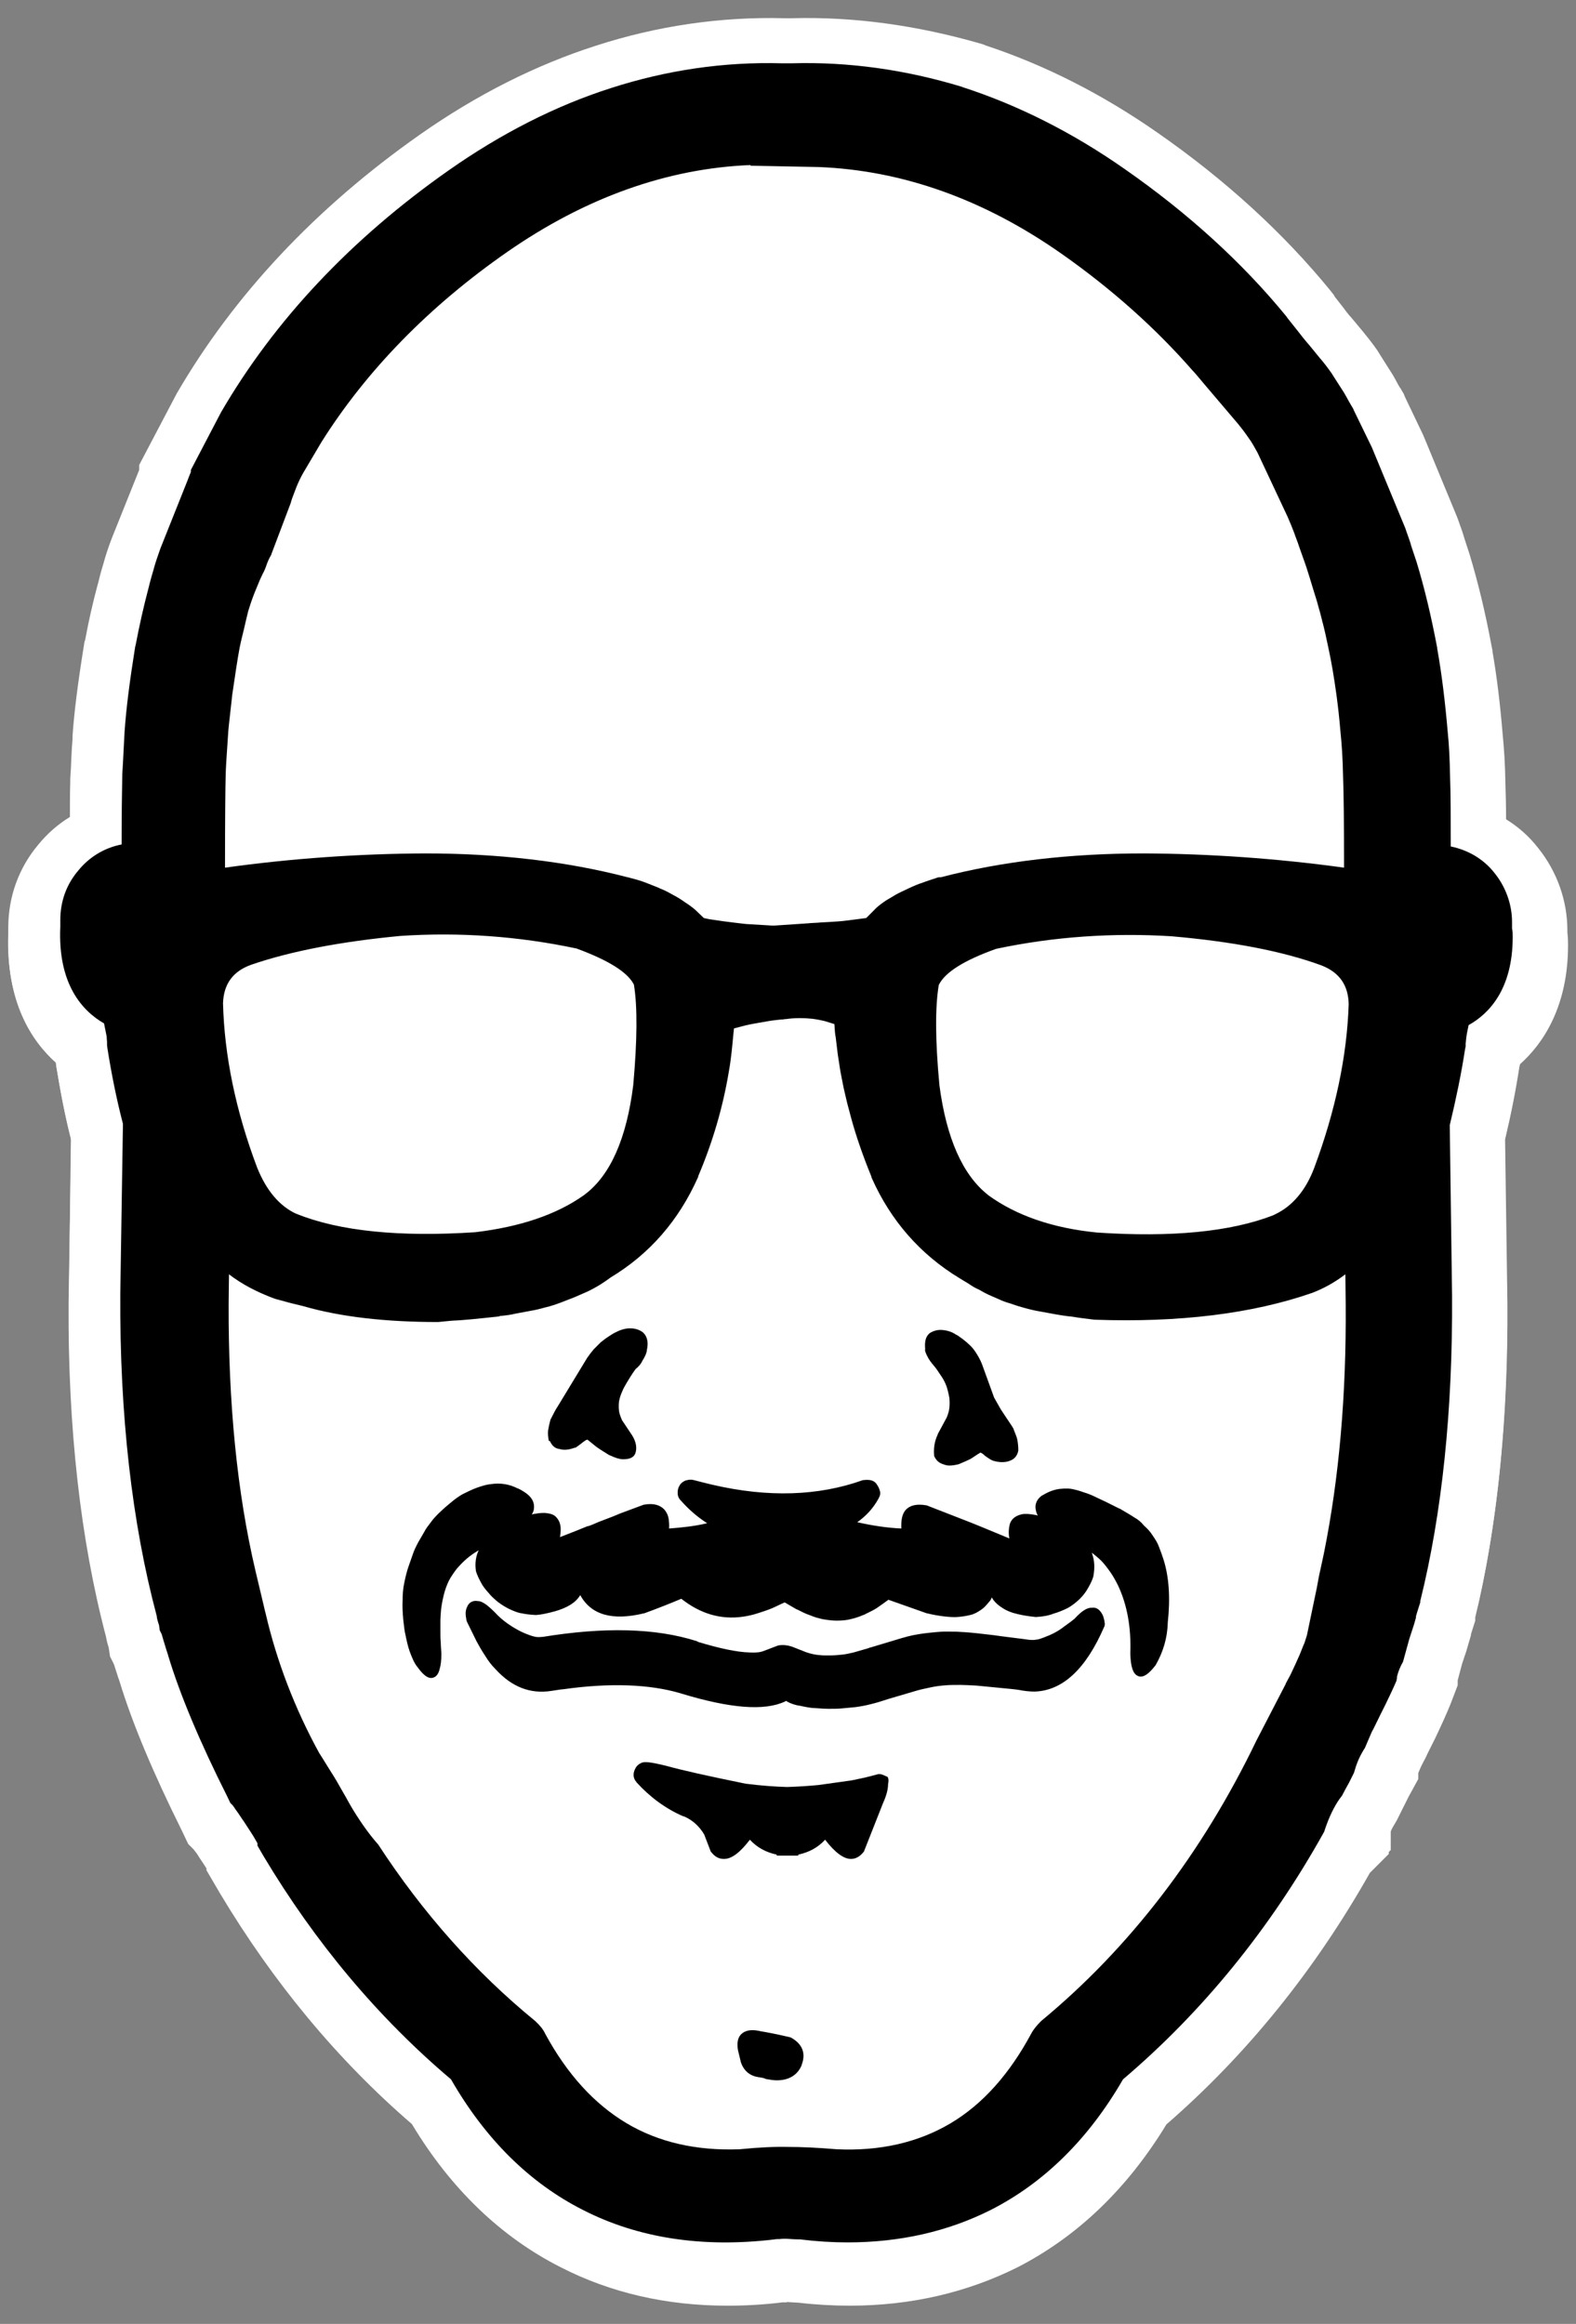
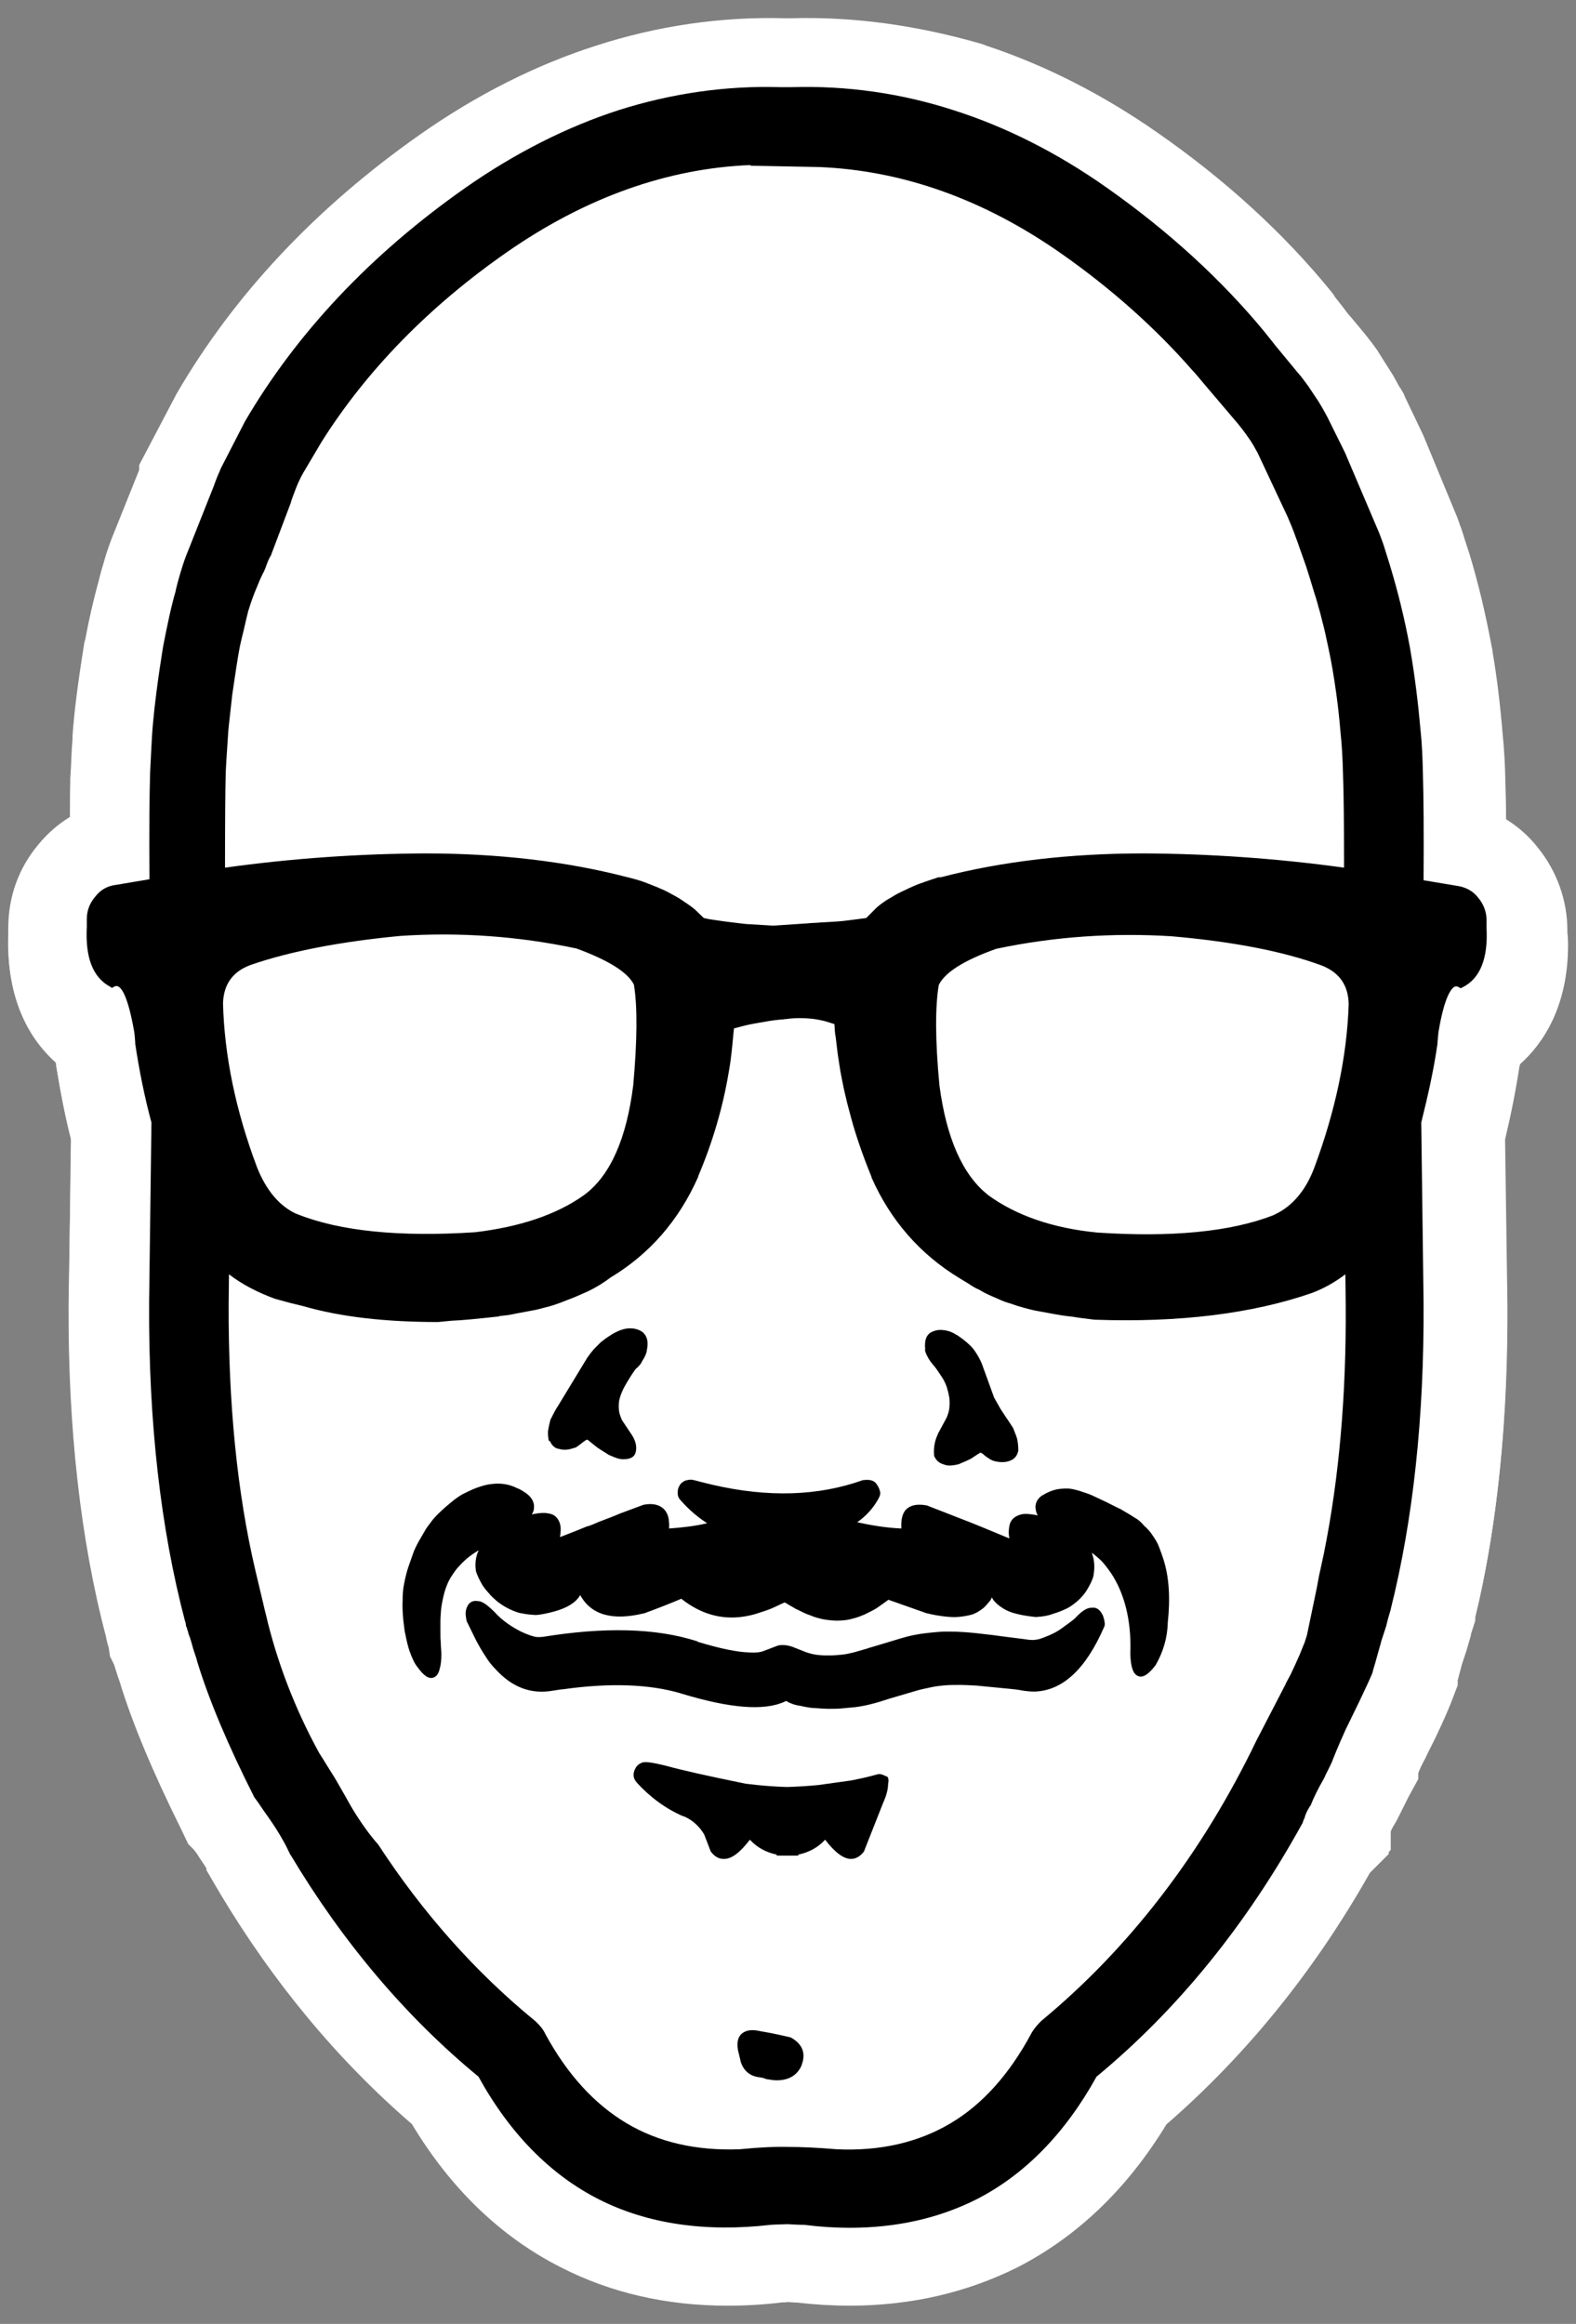
<svg xmlns="http://www.w3.org/2000/svg" version="1.1" id="Layer_1" x="0px" y="0px" viewBox="0 0 475.6 701.2" style="enable-background:new 0 0 475.6 701.2;" xml:space="preserve">
  <rect x="0" y="0" width="475.6" height="701.2" fill="#808080" stroke="none" />
  <style type="text/css">
	.st0{fill:#FFFFFF;}
</style>
  <g>
    <g id="Laag_2">
      <path class="st0" d="M472.8,281.9v-0.7c0-8.9-3.1-17.7-8.8-24.8c-2.7-3.5-6-6.4-9.7-8.7c0-4.1-0.1-7.7-0.2-10.7    c-0.1-6.1-0.4-10.6-0.8-14.6c-0.8-9.7-1.8-17.8-3.1-25.3v-0.3l-0.3-1.5c-1.9-10.2-4.1-19.2-6.6-27.5l-1.5-4.6    c-0.4-1.4-0.8-2.6-1.2-3.7c-0.2-0.4-0.3-0.9-0.5-1.4l-0.5-1.4l-10.3-24.9l-5.5-11.5l-0.4-1l-0.6-1c-0.2-0.4-0.4-0.7-0.7-1.1    c-0.2-0.3-0.3-0.6-0.5-0.9c-0.4-0.8-0.8-1.4-1.1-2c-0.1-0.2-0.3-0.5-0.4-0.7l-3.8-6l-0.8-1.3c-1.1-1.6-2.7-3.7-4.6-6l-3.5-4.2    l-0.3-0.3c-0.7-0.8-1.2-1.5-1.7-2.2l-2.9-3.7l-0.1-0.3l-1.1-1.4c-14.2-17.4-31.7-33.4-52.1-47.6c-16.6-11.6-34.1-20.5-52-26.4    l-0.4-0.2l-1.3-0.4c-18.8-5.6-37.7-8.2-56.2-7.7h-2.5c-19.1-0.5-38.3,2.3-56.8,8.3C161.9,20,144,29,126.8,41.1    c-31.3,22-56,48.3-73.3,78.1l-11.3,21.5v1.5L34,162.7l-0.5,1.3c-0.7,1.9-1.5,4.2-2.2,6.8c-0.9,2.9-1.3,4.7-1.6,5.9l-0.1,0.3    c-1.4,5.2-2.7,10.8-3.8,16.8l-0.2,0.5l-0.2,1.3c-1.8,11.2-2.9,19.8-3.4,27v0.4c0,0.9-0.1,2-0.2,3.2c-0.1,1.7-0.2,3.8-0.3,6.3    l-0.2,3.2v1.1c-0.1,3.4-0.1,6.9-0.1,10.4c-3.6,2.2-6.8,5-9.5,8.3c-5.9,7-9.1,15.7-9.1,25.1v1.7c-0.8,19.9,6.8,31.7,14.3,38.4    l0.1,1.1c1.3,8,2.7,15.3,4.5,22.3l-0.8,49.2v0.3c-0.2,37.3,3.6,71.1,11.3,100.3c0.2,1.2,0.5,2.3,0.8,3.2l0.4,2.7l1.1,2.2    c0,0.1,0,0.1,0.1,0.2c0.2,0.6,0.4,1.3,0.6,1.9c0.1,0.3,0.2,0.6,0.3,0.9c0.2,0.7,0.4,1.3,0.6,1.8l0.2,0.6    c3.8,12.5,10.1,27.5,18.7,44.8l2,4.2l1.6,1.6l0.7,0.9c0.2,0.2,0.7,1,1,1.5l1.4,2.1l0,0c0.2,0.3,0.4,0.6,0.5,0.8    c0.1,0.1,0.2,0.3,0.3,0.4v0.6l4.1,7c16.1,26.9,35.5,50.3,57.9,69.6c11.7,19.5,26.9,34.1,44.9,43.2c15,7.7,31.9,11.6,50.3,11.6    c5.4,0,11-0.3,16.6-1h1.1l0.4-0.1c1.1,0.1,2.2,0.1,3.4,0.2c5.1,0.6,10.4,0.9,15.4,0.9c18.3,0,35.2-3.9,50.5-11.5    c18.2-9.3,33.3-23.8,45.1-43.2c24.2-21,44.8-46.5,61.4-75.9l5.7-5.7v-0.6l0.6-0.6v-5.6c0.3-0.8,0.9-1.8,1.8-3.3l3.6-7.2l2.9-5.3    V535c0.3-0.7,0.6-1.5,0.9-2.1c0.4-0.8,0.8-1.6,1.3-2.5c0.3-0.7,0.7-1.5,1.2-2.5l1.8-3.6c1.8-3.8,3.4-7.3,4.6-10.3l2.1-5.5V507    l1.3-4.9l1.3-3.9l1.4-4.8v-0.3l1.3-4.1v-1c6.6-27.3,9.8-59,9.6-94.1l-0.8-49.6c1.9-8,3.3-15.2,4.3-21.8l0.3-1.3    c7.1-6.3,14.4-17.2,14.4-35.5C473,284.8,473,283.4,472.8,281.9z M400.9,314.7c-0.9,5.9-2.3,12.3-4,19l-0.9,4l0.7,56.7    c0.2,31.3-2.7,59-8.6,82.4l-0.2,0.7c-0.3,1-0.7,2.4-1.1,4.1l-1.1,3.3l-1.4,4.8v0.4l-0.7,2.6l-0.2,0.5c-0.1,0.2-0.1,0.4-0.2,0.6    c-0.4,0.9-0.9,2-1.5,3.4l-25.3,50.1c-12.9,20.4-28.2,38-45.7,52.6l-4.3,3.6l-2.6,4.8c-6.3,11.5-14.1,19.7-23.3,24.3    c-6.7,3.4-14.8,5.1-24,5.1c-2.9,0-6.2-0.2-9.9-0.7l-1.8-0.2H243c-0.5,0-1.4-0.1-2.4-0.1h-0.2l-1.4-0.2h-2.6l-0.8,0.1h-0.1    c-1.5,0-3,0-5,0.2l-1.2,0.2c-13.4,1.6-24.7,0-33.8-4.6c-9-4.5-16.8-12.7-23.2-24.3l-2.7-4.8l-4.1-3.5    c-18.6-15.5-34.7-34.5-48-56.5c-0.8-1.8-1.7-3.4-2.5-5.1v-0.1c-1.4-2.6-3.1-5.3-5.8-9.1c-1.1-1.7-2-3-2.9-4.2l-0.3-0.4    c-6.7-13.6-11.4-24.9-14-33.5l-0.4-1.4c-0.1-0.4-0.3-1-0.5-1.7c0-0.1-0.1-0.2-0.1-0.3c-0.1-0.4-0.2-0.8-0.3-1.1    c-0.2-0.7-0.3-1.3-0.5-1.8l-0.5-3.2l-0.8-1.4l-0.3-0.9c-6.4-24.3-9.6-52.9-9.4-85l0.9-57.2L79,333c-1.5-5.5-2.8-11.5-3.8-18.1    c-0.1-1.5-0.2-2.7-0.4-3.6c0-0.3-0.1-0.5-0.1-0.7l-0.1-1.2l-0.2-0.9c-0.6-3.3-1.5-8.3-3.4-13.4l8.7-1.5l-0.2-24.8    c-0.1-11.6,0-22.6,0.2-30l0.2-3.1c0.1-2.2,0.2-4.1,0.3-5.7c0.1-1.3,0.1-2.4,0.2-3.2c0.4-5.6,1.2-12.5,2.7-21.1    c1.2-6.3,2.4-11.2,3.2-14.3l0.6-2.3c0.2-0.6,0.4-1.3,0.7-2.3l0.1-0.4c0.2-0.8,0.5-1.6,0.8-2.4l8-20.2l0.5-1.4    c0.3-0.9,0.5-1.5,0.6-1.7l6.6-12.7c13-22.2,31.9-42.1,56.2-59.2c12.3-8.7,25-15.1,37.6-19.1c12.3-4,25-5.8,37.8-5.4h4.1h0.9    c12.4-0.4,25.1,1.4,37.9,5.2c12.6,4.1,25.2,10.5,37.5,19.2c15.8,11,29.4,23.3,40.4,36.7l3.6,4.4c0.8,1,1.9,2.3,3.3,4.1l3.5,4.3    l0.4,0.4c0.3,0.3,0.6,0.7,0.8,1l2.2,3.4c0.1,0.2,0.2,0.4,0.3,0.6c0.2,0.4,0.4,0.7,0.6,1.1l0.6,1c0,0.1,0.1,0.2,0.1,0.2l4.4,9    l9.4,22.1l0.5,1.4c0.1,0.3,0.2,0.5,0.3,0.8l1.8,5.5c1.9,6.2,3.5,13.1,5,20.9c1.2,7,2,13.9,2.7,21.1l0.1,1.1    c0.3,2.7,0.4,6.1,0.5,10.2v0.4c0.2,7.4,0.3,18.5,0.2,30.4l-0.2,24.6l8.8,1.5c-2,5.4-2.9,10.6-3.5,14.2L400.9,314.7z M377.8,505.1    l-0.8,1.5c0.4-1.1,1-2.2,1.6-3.2c-0.1,0.1-0.1,0.2-0.2,0.3C378.2,504.3,378,504.8,377.8,505.1z" />
    </g>
    <path class="st0" d="M239.1,5.5h-2.5c-19.1-0.5-38.3,2.3-56.8,8.3c-18.1,5.8-36,14.8-53.2,26.9c-31.3,22-56,48.3-73.3,78.1   L42,140.3v1.5L33.9,162l-0.5,1.3c-0.7,1.9-1.5,4.2-2.2,6.8c-0.9,2.9-1.3,4.7-1.6,5.9l-0.1,0.3c-1.4,5.2-2.7,10.8-3.8,16.8l-0.2,0.5   l-0.2,1.3c-1.8,11.2-2.9,19.8-3.4,27v0.4c0,0.9-0.1,2-0.2,3.2c-0.1,1.7-0.2,3.8-0.3,6.3l-0.2,3.2v1.1c-0.1,3.4-0.1,6.9-0.1,10.4   c-3.6,2.2-6.8,5-9.5,8.3c-5.9,7-9.1,15.7-9.1,25.1v1.7c-0.8,19.9,6.8,31.7,14.3,38.4l0.1,1.1c1.3,8,2.7,15.3,4.5,22.3l-0.6,49.2   v0.3c-0.2,37.3,3.6,71.1,11.3,100.3c0.2,1.2,0.5,2.3,0.8,3.2l0.4,2.7l1.1,2.2c0,0.1,0,0.1,0.1,0.2c0.2,0.6,0.4,1.3,0.6,1.9   c0.1,0.3,0.2,0.6,0.3,0.9c0.2,0.7,0.4,1.3,0.6,1.8l0.2,0.6c3.8,12.5,10.1,27.5,18.7,44.8l2,4.2l1.6,1.6l0.7,0.9   c0.2,0.2,0.7,1,1,1.5l1.4,2.1l0,0c0.2,0.3,0.4,0.6,0.5,0.8c0.1,0.1,0.2,0.3,0.3,0.4v0.6l4.1,7c16.1,26.9,35.5,50.3,57.9,69.6   c11.7,19.5,26.9,34.1,44.9,43.2c15,7.7,31.9,11.6,50.3,11.6c5.4,0,11-0.3,16.6-1h1.1l0.4-0.1c1.1,0.1,2.2,0.1,3.4,0.2   c5.1,0.6,10.4,0.9,15.4,0.9c18.3,0,35.2-3.9,50.5-11.5c18.2-9.3,33.3-23.8,45.1-43.2c23-20,42.8-44,59-71.6c1.5-3.3,3.1-6.4,5-9.5   c5.3-13.2,12-25.9,18-38.9c0.9-1.9,1.8-3.9,2.7-5.8c0.2-0.5,0.4-0.8,0.5-1.1c0.3-0.7,0.6-1.3,0.8-2c1.6-4,2.6-8.1,3.6-12.2   c0.9-4,1.7-8,3.1-11.8c0.4-1,0.8-2,1.2-3c6.1-26.6,9.1-57.2,8.9-91l-0.7-49.6c1.9-8,3.3-15.2,4.3-21.8l0.3-1.3   c7.1-6.3,14.4-17.2,14.4-35.5c0-0.9,0-2.2-0.2-3.8v-0.7c0-8.9-3.1-17.7-8.8-24.8c-2.7-3.5-6-6.4-9.7-8.7c0-4.1-0.1-7.7-0.2-10.7   c-0.1-6.1-0.4-10.6-0.8-14.6c-0.8-9.7-1.8-17.8-3.1-25.3v-0.3l-0.3-1.5c-1.9-10.2-4.1-19.2-6.6-27.5l-1.5-4.6   c-0.4-1.4-0.8-2.6-1.2-3.7c-0.2-0.4-0.3-0.9-0.5-1.4l-0.5-1.4l-10.3-24.9l-5.5-11.5l-0.4-1l-0.6-1c-0.2-0.4-0.4-0.7-0.7-1.1   c-0.2-0.3-0.3-0.6-0.5-0.9c-0.4-0.8-0.8-1.4-1.1-2c-0.1-0.2-0.3-0.5-0.4-0.7l-3.8-6l-0.8-1.3c-1.1-1.6-2.7-3.7-4.6-6l-3.5-4.2   l-0.3-0.3c-0.7-0.8-1.2-1.5-1.7-2.2l-2.9-3.7l-0.1-0.3l-1.1-1.4c-14.2-17.4-31.7-33.4-52.1-47.6c-16.6-11.6-34.1-20.5-52-26.4   l-0.4-0.2l-1.3-0.4C276.5,7.6,257.6,5,239.1,5.5z M378.5,503.1c-0.3,0.5-0.5,1-0.7,1.3l-0.8,1.5c0.4-1.1,1-2.2,1.6-3.2   C378.6,502.9,378.5,503,378.5,503.1z M278.2,69.1c12.6,4.1,25.2,10.5,37.5,19.2c15.8,11,29.4,23.3,40.4,36.7l3.6,4.4   c0.8,1,1.9,2.3,3.3,4.1l3.5,4.3l0.4,0.4c0.3,0.3,0.6,0.7,0.8,1l2.2,3.4c0.1,0.2,0.2,0.4,0.3,0.6c0.2,0.4,0.4,0.7,0.6,1.1l0.6,1   c0,0.1,0.1,0.2,0.1,0.2l4.4,9l9.4,22.1l0.5,1.4c0.1,0.3,0.2,0.5,0.3,0.8l1.8,5.5c1.9,6.2,3.5,13.1,5,20.9c1.2,7,2,13.9,2.7,21.1   l0.1,1.1c0.3,2.7,0.4,6.1,0.5,10.2v0.4c0.2,7.4,0.3,18.5,0.2,30.4l-0.2,24.6l8.8,1.5c-2,5.4-2.9,10.6-3.5,14.2l-0.6,5.3   c-0.9,5.9-2.3,12.3-4,19l-0.9,4l0.7,56.7c0.2,31.3-2.7,59-8.6,82.4l-0.2,0.7c-0.3,1-0.7,2.4-1.1,4.1l-1.1,3.3l-1.4,4.8v0.4   l-0.7,2.6l-0.2,0.5c-0.1,0.2-0.1,0.4-0.2,0.6c-0.4,0.9-0.9,2-1.5,3.4l-25.3,50.1c-12.9,20.4-28.2,38-45.7,52.6l-4.3,3.6l-2.6,4.8   c-6.3,11.5-14.1,19.7-23.3,24.3c-6.7,3.4-14.8,5.1-24,5.1c-2.9,0-6.2-0.2-9.9-0.7l-1.8-0.2H243c-0.5,0-1.4-0.1-2.4-0.1h-0.2   l-1.4-0.2h-2.6l-0.8,0.1h-0.1c-1.5,0-3,0-5,0.2l-1.2,0.2c-13.4,1.6-24.7,0-33.8-4.6c-9-4.5-16.8-12.7-23.2-24.3l-2.7-4.8l-4.1-3.5   c-18.6-15.5-34.7-34.5-48-56.5c-0.8-1.8-1.7-3.4-2.5-5.1v-0.1c-1.4-2.6-3.1-5.3-5.8-9.1c-1.1-1.7-2-3-2.9-4.2l-0.3-0.4   c-6.7-13.6-11.4-24.9-14-33.5l-0.4-1.4c-0.1-0.4-0.3-1-0.5-1.7c0-0.1-0.1-0.2-0.1-0.3c-0.1-0.4-0.2-0.8-0.3-1.1   c-0.2-0.7-0.3-1.3-0.5-1.8l-0.5-3.2l-0.8-1.4l-0.3-0.9c-6.4-24.3-9.6-52.9-9.4-85l0.9-57.2l-1.1-3.9c-1.5-5.5-2.8-11.5-3.8-18.1   c-0.1-1.5-0.2-2.7-0.4-3.6c0-0.3-0.1-0.5-0.1-0.7l-0.1-1.2l-0.2-0.9c-0.6-3.3-1.5-8.3-3.4-13.4l8.7-1.5l-0.2-24.8   c-0.1-11.6,0-22.6,0.2-30l0.2-3.1c0.1-2.2,0.2-4.1,0.3-5.7c0.1-1.3,0.1-2.4,0.2-3.2c0.4-5.6,1.2-12.5,2.7-21.1   c1.2-6.3,2.4-11.2,3.2-14.3l0.6-2.3c0.2-0.6,0.4-1.3,0.7-2.3l0.1-0.4c0.2-0.8,0.5-1.6,0.8-2.4l8-20.2l0.5-1.4   c0.3-0.9,0.5-1.5,0.6-1.7l6.6-12.7c13-22.2,31.9-42.1,56.2-59.2c12.3-8.7,25-15.1,37.6-19.1c12.3-4,25-5.8,37.8-5.4h4.1h0.9   C252.7,63.5,265.4,65.3,278.2,69.1z" />
    <g>
      <path class="st0" d="M238.9,32.3h-3.3c-16.1-0.5-32.1,1.8-47.5,6.8c-15.4,4.9-30.7,12.7-45.4,23c-27.8,19.6-49.7,42.7-65,68.9    l-7.3,14.1v0.1c-0.5,1.1-1.2,2.7-1.9,4.8l-8.1,20.4c-0.7,1.7-1.3,3.6-1.7,5.3c-1.3,4.4-1.4,5.2-1.4,5.3c-1.2,4.3-2.4,9.8-3.7,16.4    c-1.5,9.2-2.6,17.3-3.1,24.4c-0.2,2.6-0.4,6.8-0.7,12.6c-0.2,6.5-0.3,17.1-0.2,31.5l-9.9,1.6c-2.5,0.3-4.6,1.4-6.2,3.5    c-1.6,1.8-2.4,4-2.4,6.6v2.3c-0.5,9.1,1.8,14.9,6.9,17.7l0.5,0.3l0.5-0.3c0.6-0.4,1-0.3,1.2-0.2c1,0.5,3,2.8,4.8,13.3    c0.1,0.7,0.2,1.6,0.3,3v0.3v0.2c1.2,7.8,2.8,15.6,4.8,23.2l-0.9,53.1c-0.2,35.2,3.4,66.7,10.6,93.7l0.2,0.6l0.1,0.6    c0,0.2,0,0.4,0.2,0.7c0.2,0.7,0.3,1.1,0.4,1.3l0.1,0.7l0.1,0.2c0.1,0.2,0.3,0.9,0.9,3c0.3,1.2,0.8,2.5,1.3,4l0.2,0.7l0,0    c3.4,11.2,9.2,24.8,17,40.3l0.1,0.1c1,1.4,2.3,3.3,3.9,5.6c1.8,2.7,3.4,5,4.4,6.9c0.5,0.9,1.3,2.3,2.1,4.2v0.1    c15.3,25.7,34,47.8,55.4,65.6c9.3,16.8,21.2,29,35.6,36.2c14.4,7.3,31.4,9.8,50.7,7.5c1.3-0.1,2.9-0.1,4.9-0.2    c1.7,0.1,3.4,0.2,5,0.2c4.6,0.6,9.2,0.9,13.5,0.9c13.8,0,26.3-2.8,37.2-8.3c14.3-7.2,26.3-19.5,35.6-36.2    c24-19.9,44.4-45,60.7-74.7l0.1-0.1V544c0.1-0.5,0.3-0.9,0.5-1.3l0.1-0.1v-0.1c0.3-1.2,0.9-2.3,1.6-3.4l0.1-0.1l0.1-0.1    c0.9-2.2,2.2-4.9,4-7.9l0.4-0.8v-0.1c0.5-1,1.2-2.5,2.2-4.4v-0.1c1.7-4.2,3.1-7.4,4-9.4c0.2-0.3,1.5-3.1,4-8.2    c1.6-3.3,2.9-6.1,3.8-8.3v-0.1l0.1-0.4c0-0.1,0.1-0.4,0.5-1.7l1.9-6.9v-0.1l1.5-4.7v-0.1c0.5-2,1-3.6,1.3-4.5v-0.1    c6.6-26.1,9.8-56.5,9.6-90.3l-0.7-53.2c2-7.9,3.7-15.7,4.8-23.2V314l0.3-3c1.8-10.6,3.8-12.9,4.8-13.3c0.3-0.1,0.6-0.2,1.2,0.2    l0.5,0.3l0.5-0.3c5.1-2.7,7.4-8.7,6.9-17.7v-2.3c0-2.4-0.9-4.7-2.4-6.6s-3.6-3.1-6.2-3.5l-9.9-1.7c0.1-14.5,0-25.1-0.2-31.5    c-0.1-4.6-0.3-8.9-0.7-12.6c-0.7-7.8-1.6-16.1-3.1-24.4c-1.6-8.6-3.6-16.8-5.9-24.5l-1.5-4.7c-0.3-1.1-0.9-2.6-1.6-4.7L402,140    l-5.1-10.5c-0.7-1.3-1.6-2.9-2.7-4.8l-2.9-4.4c-1-1.3-2-2.7-3.2-4l-3.2-3.9c-1.5-1.8-2.6-3.2-3.3-4l-3.4-4.2    C365.7,89,350.1,74.7,331.8,62c-14.7-10.3-30-18-45.5-23C271,34.2,255,31.9,238.9,32.3z" />
-       <path d="M238.9,19.1H236c-17.6-0.5-35,2.1-51.7,7.5c-16.6,5.3-33.1,13.7-48.9,24.8c-29.5,20.7-52.6,45.3-68.7,73l-9.1,17.4v0.6    c-0.4,0.9-0.7,1.8-1.1,2.8l-8.1,20.3c-0.7,2-1.5,4.2-2.1,6.5c-0.9,3-1.3,4.7-1.6,5.9c-1.3,4.9-2.6,10.6-3.8,16.9l-0.1,0.3    c-1.6,10-2.7,18.4-3.2,25.6c-0.1,2.2-0.3,5.3-0.5,9.6l-0.2,3.3v0.3c-0.1,5.2-0.2,12.4-0.2,20.9c-5.2,1-9.8,3.8-13.1,7.9    c-3.5,4.1-5.4,9.2-5.4,14.9v2c-0.8,17.3,6.6,25.4,13.2,29.2c0.2,1.1,0.5,2.4,0.8,4c0,0.2,0,0.7,0.1,1.5v1l0.1,0.9    c1.2,7.6,2.7,15.2,4.7,22.9l-0.8,51.3v0.1c-0.2,36.3,3.5,69,11,97.1v0.1c0.1,0.9,0.4,1.8,0.7,2.7l0.2,1.5l0.6,1.2    c0.1,0.3,0.2,0.8,0.4,1.4c0.3,1.1,0.7,2.2,1,3.3c0.1,0.4,0.3,0.8,0.4,1.2l0.2,0.7c3.5,11.6,9.5,25.9,17.8,42.4l0.9,1.9l0.7,0.7    c0.3,0.4,0.6,0.8,0.9,1.3c0.7,0.9,1.4,2,2.2,3.2l0.1,0.1c1.4,2.2,3,4.5,3.8,6c0.2,0.3,0.3,0.6,0.5,0.9v0.7l1.8,3.1    c15.6,26.1,34.6,48.8,56.6,67.4c10.4,18.1,23.8,31.3,39.8,39.4c16.6,8.5,36,11.5,57.8,8.9c0.5-0.1,1-0.1,1.6-0.1    c0.6-0.1,1.3-0.1,2-0.1c1.3,0.1,2.7,0.2,4.2,0.2c4.8,0.6,9.7,0.9,14.3,0.9c15.8,0,30.3-3.3,43.2-9.8c16.1-8.2,29.5-21.4,39.9-39.4    c23.9-20.3,44.4-45.4,60.7-74.7c1-3.1,2.3-6.3,4.1-9.1c0.4-0.6,0.8-1.2,1.3-1.8c0.5-1,1.2-2.3,2.1-3.9l1.5-3l0,0    c0.1-0.4,0.2-0.7,0.3-1c0.7-2.4,1.7-4.5,3-6.5c0.8-1.8,1.5-3.6,2.1-4.9c0.5-0.8,1.1-2.2,2.5-5l1.7-3.4c1.2-2.5,2.3-4.8,3.2-6.9    c0.1-0.5,0.2-0.9,0.2-1.4c0.4-1.6,1-3,1.8-4.4l1.9-6.9l1.4-4.3l0.6-2.1v-0.4c0.2-0.7,0.4-1.4,0.6-2l0.7-2.2v-0.4    c6.6-26.6,9.8-57.6,9.6-92.1l-0.7-51.5c1.9-7.9,3.5-15.6,4.6-22.8l0.2-1v-0.8l0.2-1.9c0.2-1.5,0.5-2.7,0.7-3.7    c6.3-3.5,13.3-11,13.3-26.6c0-0.9,0-1.7-0.2-2.5v-2c0-5.3-1.9-10.6-5.3-14.8c-3.3-4.2-7.9-6.9-13.2-8c0-8.5,0-15.7-0.2-20.9    c-0.1-5.4-0.3-9.7-0.7-13.5c-0.8-9.3-1.8-17.6-3.2-25.4v-0.2c-1.8-9.5-3.8-17.9-6.2-25.8l-1.6-4.8c-0.3-1.3-0.9-2.7-1.5-4.5    l-0.3-0.9L414,135l-5.4-11.1l-0.2-0.5c-0.4-0.7-0.9-1.5-1.4-2.4c-0.4-0.8-0.9-1.6-1.4-2.5l-3.4-5.3l-0.3-0.5    c-1.2-1.7-2.4-3.3-3.8-4.9L395,104l-0.1-0.1c-1.4-1.6-2.3-2.8-3-3.7l-3.5-4.4l-0.1-0.2C375,79.3,358.5,64.3,339.4,51    c-15.7-11-32.2-19.3-48.9-24.7l-0.2-0.1C273.2,21,256,18.6,238.9,19.1z M282.5,51.4c14.2,4.6,28.3,11.8,41.9,21.3    c17.1,11.9,31.8,25.3,43.7,39.7l3.3,4.1c0.8,1,1.9,2.4,3.5,4.3l3.1,3.8l0.2,0.2c0.8,0.9,1.6,1.9,2.3,2.9l2.5,3.8    c0.5,0.8,0.9,1.6,1.3,2.3c0.4,0.6,0.7,1.2,1,1.7l4.8,9.9l9.8,23.1l0.2,0.6c0.4,1.1,0.9,2.4,1,2.8l1.7,5.2    c2.1,6.9,3.9,14.4,5.5,22.9c1.2,7.1,2.2,14.7,2.9,23.2v0.2c0.3,3.1,0.5,6.8,0.6,11.6v0.1c0.2,6.9,0.3,17.9,0.2,31l-0.1,11    l18.6,3.2v0.7c0.1,2,0,3.5-0.2,4.5l-0.3,0.3c-9,3.3-11.5,13.7-13.2,23.3l-0.5,4.6c-1,6.6-2.5,13.7-4.4,21l-0.4,1.7l0.7,54.8    c0.2,32.9-2.9,62.2-9.2,87l-0.1,0.3c-0.3,1-0.8,2.5-1.2,4.3l-1.3,4l-0.6,2.1v0.3l-1.4,5.1l-0.3,0.9c-0.1,0.3-0.2,0.6-0.3,1    c-0.6,1.4-1.5,3.5-2.9,6.3l-1.7,3.6c-0.8,1.6-1.5,3.1-1.9,3.8l-0.6,1.1c-0.9,2.1-2.3,5.2-4.2,9.9c-0.6,1.2-1.1,2.3-1.5,3.1    c-0.2,0.2-0.3,0.5-0.4,0.7l-0.6,1.2c-1.4,2.5-2.6,4.8-3.5,6.9c-1.1,1.7-2,3.5-2.6,5.3c-0.1,0.3-0.3,0.6-0.4,1    c-15.3,27.7-34.5,51.2-57.1,70l-1.9,1.6l-1.2,2.2c-7.9,14.4-18.1,24.8-30,30.9c-9,4.6-19.6,6.9-31.3,6.9c-3.8,0-7.8-0.3-11.9-0.8    l-0.8-0.1h-0.8c-1.2,0-2.5-0.1-4-0.2l-0.9-0.1h-0.7c-0.8,0.1-1.5,0.1-2.2,0.1c-1.1,0-2.1,0-3.1,0.1l-0.6,0.1    c-16.7,2-31.3-0.1-43.3-6.2c-11.9-6-22-16.4-30-30.9l-1.2-2.1l-1.9-1.6c-20.1-16.8-37.6-37.4-52-61.4c-0.7-1.7-1.6-3.4-2.4-4.9    c-1.3-2.4-3-5-5-7.9c-0.9-1.4-1.7-2.6-2.5-3.7c-0.4-0.5-0.8-1-1.1-1.5C84.3,514.9,79,502.4,76,492.4l-0.3-0.9    c-0.2-0.6-0.3-1.1-0.5-1.6c-0.2-0.6-0.4-1.4-0.5-1.7l-0.1-0.3c-0.3-1.2-0.6-2.2-0.8-2.9l-0.2-1.4l-0.5-0.9l-0.1-0.8l-0.4-1.2    c-6.9-25.8-10.3-56-10.1-89.8l0.9-54.8l-0.5-1.7c-1.9-7-3.3-14-4.4-20.9v-0.4c-0.1-1.6-0.3-2.9-0.4-3.9l-0.1-0.4    c-1.6-9.5-4.2-18.9-11.8-22.7c-0.6-0.3-1.1-0.5-1.7-0.7c-0.2-1-0.3-2.5-0.2-4.5v-0.7l18.6-3.1L62.8,266c-0.1-13,0-23.9,0.2-30.9    l0.2-3.2c0.2-3.9,0.4-7,0.5-9c0.4-6.4,1.4-14.1,2.9-23c1.1-5.7,2.3-11,3.4-15.3l0.4-1.6v-0.1c0.2-0.7,0.5-1.8,1-3.5    c0.4-1.5,0.9-2.9,1.3-4l8.1-20.4l0.1-0.3c0.7-2.2,1.3-3.5,1.5-3.9l6.9-13.3c14.2-24.3,34.7-46,61-64.5    c13.6-9.6,27.7-16.8,41.9-21.3c14-4.5,28.5-6.6,43.1-6.2h4.1C253.6,45.1,268.1,47.1,282.5,51.4z" />
-       <path d="M391.4,509.4l0.1-0.2C391.5,509.2,391.5,509.3,391.4,509.4z" />
      <path d="M49.3,494.1C49.3,494.1,49.3,494.2,49.3,494.1L49.3,494.1z" />
    </g>
    <g>
      <g>
        <path d="M238.7,614.8L238.7,614.8l-0.3-0.1c-4.7-1.1-7.6-1.6-8.8-1.8c-2.5-0.6-4.3-0.4-5.6,0.6s-1.7,2.7-1.3,5.1l0.8,3.3v0.1     c0.9,2.9,2.9,4.5,5.8,4.8c0.6,0.1,1.2,0.2,1.6,0.4l0.2,0.1c1.2,0.2,2.3,0.4,3.3,0.4c3.6,0,6.2-1.5,7.5-4.5v-0.1     C243.3,619.5,242.1,616.7,238.7,614.8z" />
        <path d="M448.6,279.9v-2.3c0-2.5-0.9-4.8-2.5-6.7c-1.5-2-3.7-3.2-6.3-3.6l-10.2-1.7c0.1-14.7,0-25.6-0.2-32.2     c-0.1-4.8-0.3-9.2-0.7-12.9c-0.7-8-1.7-16.4-3.2-25c-1.6-8.8-3.7-17.2-6.1-25.1l-1.5-4.8c-0.3-1.1-0.9-2.7-1.7-4.8l-10.3-24.2     l-5.3-10.7c-0.7-1.3-1.6-3-2.8-4.9l-3-4.5c-1-1.3-2-2.8-3.2-4.1l-3.3-4c-1.5-1.8-2.7-3.3-3.3-4l-3.5-4.4     c-12.9-15.6-28.8-30.2-47.4-43.3c-15-10.6-30.7-18.5-46.5-23.5c-15.8-5.1-32.2-7.4-48.7-6.9h-3.4c-16.5-0.5-32.9,1.9-48.7,6.9     c-15.8,5.1-31.4,13-46.4,23.5c-28.5,20-50.9,43.8-66.5,70.5l-7.4,14.4v0.1c-0.5,1.1-1.2,2.7-2,5l-8.3,20.9     c-0.7,1.8-1.3,3.7-1.8,5.4c-1.3,4.5-1.4,5.3-1.4,5.4c-1.3,4.4-2.5,10.1-3.8,16.8c-1.5,9.3-2.6,17.7-3.2,25     c-0.2,2.7-0.4,7-0.7,12.9c-0.2,6.6-0.3,17.4-0.2,32.2L35,267c-2.6,0.3-4.7,1.5-6.3,3.6c-1.6,1.9-2.5,4.1-2.5,6.7v2.3     c-0.5,9.3,1.8,15.3,7,18.1l0.6,0.4l0.5-0.3c0.6-0.4,1-0.3,1.3-0.2c1.1,0.5,3,2.9,4.9,13.7c0.1,0.7,0.2,1.6,0.3,3.1v0.3v0.2     c1.2,8,2.8,16,4.9,23.8L45,393.1c-0.2,36,3.5,68.2,10.8,95.9l0.2,0.6l0.1,0.6c0,0.2,0,0.5,0.2,0.7c0.2,0.7,0.3,1.1,0.4,1.3     l0.2,0.8l0.1,0.3c0.1,0.2,0.4,0.9,1,3.1c0.3,1.2,0.8,2.6,1.3,4.1l0.2,0.8l0,0c3.5,11.5,9.3,25.3,17.3,41.1l0.1,0.1     c1.1,1.4,2.3,3.4,4,5.7c1.9,2.7,3.4,5.1,4.5,7.1c0.6,1,1.3,2.4,2.2,4.3l0.1,0.1c15.6,26.1,34.7,48.8,56.7,66.9     c9.4,17.1,21.7,29.6,36.3,37c14.6,7.4,32.1,10,51.9,7.7c1.3-0.1,2.9-0.1,5-0.2c1.7,0.1,3.5,0.2,5.1,0.2c4.6,0.6,9.3,0.9,13.7,0.9     c14.2,0,26.9-2.9,38.1-8.5c14.6-7.4,26.9-19.9,36.4-37.1c24.6-20.3,45.4-46.1,62.1-76.4l0.1-0.1V550c0.2-0.5,0.3-1,0.5-1.3     l0.1-0.1v-0.1c0.3-1.3,0.9-2.3,1.6-3.5l0.1-0.1l0.1-0.1c0.9-2.3,2.2-5,4-8.1l0.4-0.8v-0.1c0.5-1,1.3-2.5,2.2-4.5v-0.1     c1.7-4.3,3.2-7.6,4.1-9.6c0.2-0.3,1.5-3.1,4.1-8.4c1.6-3.4,3-6.3,3.9-8.5v-0.1l0.1-0.4c0-0.1,0.1-0.4,0.5-1.7l2-7.1v-0.1l1.6-4.9     v-0.1c0.5-2.1,1-3.7,1.3-4.7v-0.1c6.7-26.7,10.1-57.7,9.9-92.4l-0.7-54.4c2-8,3.8-16,4.9-23.8v-0.4l0.3-3.1     c1.8-10.8,3.9-13.2,4.9-13.7c0.3-0.1,0.6-0.2,1.3,0.2l0.5,0.3l0.6-0.3C446.7,295.2,449.1,289.2,448.6,279.9z M247.1,50.4     L247.1,50.4c25.2,1,49.8,9.7,73.3,26.2c15.1,10.6,28.4,22.5,39.4,35.1c0.9,0.9,2,2.3,3.7,4.3l10.2,12c0.9,1.1,1.9,2.4,3,4     c1.2,1.6,2,3.2,2.8,4.6l9.1,19.4c0.9,2.1,1.6,3.8,2,4.9c0.3,1,0.9,2.3,1.5,4.2l1.6,4.5c0.2,0.5,0.7,2,1.5,4.6l1.4,4.6     c0.3,1,0.8,2.4,1.3,4.4c0.5,1.6,0.8,3,1.1,4.1v0.1c0.3,0.9,0.6,2.3,1,4l0.9,4.2c0.9,4.1,1.7,8.9,2.4,14c0.5,3.7,0.9,7.3,1.2,11     l0,0c0.4,3.7,0.7,8.2,0.8,13.5c0.2,5.1,0.3,14.5,0.3,27.7c-20.3-2.8-40.7-4.2-60.4-4.3c-22.3,0-42.9,2.4-61.3,7.2h-0.1h-0.1     c0,0,0,0-0.1,0h-0.2h-0.2c-2.1,0.7-3.7,1.2-4.7,1.6c-1.3,0.4-2.7,1-4.2,1.7c-1.7,0.8-3,1.4-3.9,1.9c-1.6,1-2.8,1.6-3.6,2.2     c-1.3,0.9-2.3,1.7-3.1,2.6l-2.3,2.3l-5.4,0.7c-2.2,0.3-4.2,0.4-5.9,0.5c-1.4,0.1-2.5,0.1-3.2,0.2c-1.4,0.1-2.4,0.1-3.1,0.2     l-9,0.6c-1,0.1-1.9,0.1-3,0l-6.7-0.4c-1.6-0.2-2.8-0.3-3.4-0.4l-3.2-0.4c-3.7-0.5-4.6-0.7-4.7-0.7l-1.4-0.3l-2.5-2.4l0,0     c-0.9-0.8-2-1.6-3.4-2.5c-0.8-0.6-1.9-1.3-3.6-2.2c-0.9-0.5-2.1-1.2-3.9-1.9c-0.1-0.1-0.4-0.2-4.2-1.7c-0.8-0.3-2.2-0.8-4.6-1.4     c-0.3-0.1-0.6-0.2-0.8-0.2c-18.4-4.8-39-7.2-61.2-7.2c-19.9,0.1-40.2,1.5-60.3,4.3c0-14.9,0.1-24.3,0.2-27.8     c0-1.6,0.3-6.2,0.8-13.5c0-0.3,0.2-2,1.2-11c0.9-6.2,1.6-10.8,2.2-14c0.5-2.5,1-4.3,1.3-5.6l0,0c0.3-1.4,0.8-3.4,1.3-5.5     c0.4-1.3,1-3.2,1.9-5.5L78,176c0.5-1.3,1-2.2,1.3-2.9c0.4-0.7,0.8-1.6,1.3-3.1c0.5-1.3,1-2.2,1.3-2.7v-0.1l5.9-15.6v-0.1     c0.3-1.1,0.9-2.5,1.6-4.4c0.6-1.5,1.3-3,2.1-4.4l5.5-9.3c13.6-21.6,32.5-41,56.1-57.4s48.3-25.2,73.4-26.2V50L247.1,50.4     L247.1,50.4z M75.8,291.1c11.9-4.1,27.1-7,45-8.7c17.9-1.2,35.8,0.1,53.2,3.8c9.5,3.5,15.4,7.1,17.3,10.9     c1.1,6.7,1,16.9-0.2,30.3c-2,16.1-6.9,27.2-14.6,33l-0.4,0.3l0,0c-8.2,5.8-19.2,9.5-32.7,11.1c-22.7,1.5-40.9-0.3-53.8-5.5     l-0.2-0.1h-0.1c-4.9-2.3-8.9-6.9-11.7-13.9c-6.5-17.2-9.9-33.9-10.3-49.6C67.5,297,70.2,293.1,75.8,291.1z M69,393.5l0.1-9     c3.9,3,8.5,5.4,13.9,7.4l0.4,0.1c2.8,0.8,5.5,1.5,8.1,2.1c11.4,3.3,25.1,4.8,40.7,4.8l4.1-0.4c3.1-0.1,7.9-0.6,14.4-1.3v-0.1     c2-0.2,3.6-0.4,4.7-0.7l4.8-0.9c1.3-0.2,2.9-0.6,4.7-1.1c1.3-0.3,2.8-0.8,4.4-1.4c1.8-0.7,3.3-1.3,4.1-1.6l3.9-1.7l0,0     c2.9-1.4,5.2-2.9,6.9-4.2c11.8-7.1,20.6-17.2,26.4-30.2l0.1-0.2v-0.2c4.3-10.1,7.4-20.6,9.2-31.3c0.2-1.2,0.5-2.8,0.7-4.7     c0.3-2.2,0.4-3.8,0.5-4.6c0.1-1,0.2-2.3,0.4-4l2.7-0.7c1.4-0.4,2.7-0.6,3.7-0.8l4-0.7c1.8-0.3,3.2-0.4,4-0.5h0.4l0.5-0.1h0.2h0.1     c1.4-0.2,2.8-0.3,4.1-0.3c1.7,0,3.1,0.1,3.9,0.2h0.1c0.8,0.1,2,0.3,3.7,0.7c0.7,0.2,1.6,0.5,2.9,0.9c0.1,1.7,0.2,3.2,0.4,4l0.6,5     c0.1,0.8,0.4,2.5,0.8,5.2c0.4,2.2,0.8,4,1,5.1c0.3,1.2,0.6,2.7,1.1,4.7l1.2,4.5c1.5,5.5,3.6,11.5,6.1,17.6v0.2l0.1,0.2     c5.7,12.8,14.6,23,26.5,30.2l2.8,1.7c1,0.7,2,1.3,3,1.7c0.7,0.4,1.7,1,3,1.6l3.2,1.4c0.8,0.4,1.9,0.8,3.6,1.3     c1.6,0.6,2.8,0.9,3.8,1.2c1.8,0.5,3.5,0.9,4.8,1.1l4.9,0.9c1.2,0.2,2.9,0.5,5,0.7l0,0c2.2,0.4,4.4,0.6,6.6,0.9h0.1     c25.4,0.9,47.5-1.8,65.6-8.1l0,0c3.4-1.3,6.7-3.1,10-5.6l0.1,9.1c0.2,27.3-2,52.5-6.6,75.2l-1.1,5.1c-0.3,1.2-0.6,2.9-1,5.1     l-3,14.4c-0.6,1.9-0.8,2.6-1,2.9l-1.2,3c-0.3,0.7-0.7,1.6-1.3,2.9l-1.4,3c-0.7,1.3-1.2,2.2-1.5,2.8v0.1l-8.8,17     c-16.5,34.3-38.5,62.8-65,84.7l0,0c-1.3,1.3-2.3,2.5-3,3.8c-6.5,12.1-14.6,21.3-24.4,27.1c-9.8,5.8-21.3,8.4-34.3,7.8     c-5.9-0.5-10.8-0.7-14.6-0.7l0,0c-3.7-0.1-8.7,0.1-14.7,0.7c-13,0.5-24.5-2.1-34.2-7.9s-17.9-14.8-24.5-27     c-0.6-1.3-1.6-2.5-3-3.8l0,0c-18-14.7-34-32.7-47.4-53.3l-0.1-0.1c-2.4-2.7-5-6.3-7.5-10.4c-1.1-1.8-1.9-3.4-2.8-4.9     c-1.5-2.7-2.8-4.9-3.9-6.6c-0.6-0.9-1.7-2.8-3.5-5.6c-7.4-13.5-12.8-27.7-16.1-41.9c-0.2-0.7-0.4-1.6-0.7-2.9L77.1,474     C71.5,450.2,68.9,423.2,69,393.5z M384.8,366.4l-0.6,0.3c-12.9,5-30.8,6.7-53.1,5.2c-13.3-1.3-24.4-5.1-32.9-11.3l-0.1-0.1     c-7.6-6-12.5-17.1-14.6-33c-1.3-13.7-1.3-23.8-0.2-30.3c1.9-3.9,7.8-7.5,17.3-10.9c17.4-3.7,35.3-4.9,52.9-3.8     c18.4,1.6,33.6,4.5,45.3,8.8l0,0c5.4,2.1,8.1,6,8.2,11.7c-0.5,15.6-4,32.2-10.4,49.4C394,359.3,389.9,364,384.8,366.4z" />
        <path d="M265.5,535.3h-0.2h-0.2c-1.9,0.5-3.4,0.9-4.3,1.1c-2.8,0.6-4.2,0.9-4.5,0.9l-9.3,1.3c-3.1,0.3-6.3,0.5-9.5,0.6     c-3.6-0.1-7.8-0.4-12.5-1c-11.8-2.4-19.7-4.2-23.6-5.3c-5.9-1.5-7.1-1.3-7.8-1c-0.9,0.4-1.4,0.9-1.7,1.4     c-0.4,0.7-0.7,1.4-0.7,2.2c0,1,0.4,1.7,1,2.4c4,4.4,8.8,7.9,13.9,10.1l0.4,0.1c2.5,1.1,4.5,2.9,6,5.4l2,5.2l0.1,0.1     c1.1,1.4,2.3,2.1,3.8,2.1h0.1c2.3,0,4.8-1.9,7.8-5.8c2.1,2.3,4.8,3.8,8.1,4.5v0.3h6.5v-0.3c3.3-0.7,6-2.2,8.1-4.5     c3,3.9,5.6,5.8,7.8,5.8c1.4,0,2.7-0.7,3.8-2.1l0.1-0.1l5.8-14.7c1.1-2.4,1.5-4.3,1.5-5.7c0.2-0.9,0.2-1.6-0.2-2.2     C267.1,535.9,266.5,535.4,265.5,535.3z" />
        <path d="M280.2,409.9c0.2,0.3,0.5,0.9,1.8,2.4c0.7,0.8,1.4,2,2.5,3.6c0.7,1.2,1.1,2.2,1.3,2.9c0.5,1.7,0.6,2.6,0.7,3     c0.1,1.1,0.1,2,0,3s-0.4,1.9-0.8,2.9l-2.7,5v0.1c-1,2.1-1.3,4.2-1.1,6.4v0.2l0.1,0.1c0.6,1.3,1.5,2,2.9,2.4     c0.5,0.2,1.1,0.3,1.6,0.3c0.7,0,1.5-0.1,2.4-0.3l0.4-0.1c1.5-0.6,2.8-1.2,3.6-1.6c1-0.6,1.9-1.3,2.8-1.8l0.1-0.1     c0.1,0,0.6,0.1,1.5,1c0.4,0.3,1,0.7,1.8,1.2h0.1c0.3,0.2,0.6,0.3,0.7,0.3c0.4,0.1,0.7,0.2,0.8,0.2c1.6,0.3,3.1,0.2,4.2-0.3     c1.3-0.5,2.1-1.5,2.4-3v-0.1v-0.1c0-1-0.1-2-0.3-3.1c-0.1-0.6-0.5-1.6-1.1-3.1v-0.1c-0.4-0.8-1.3-2-2.6-4     c-0.7-1.1-1.3-1.9-1.6-2.5l-1.7-3l-3.7-10.2l0,0c-0.5-1.2-1-2.1-1.5-2.9c-0.6-1-1.2-1.8-1.9-2.5l0,0c-0.7-0.7-1.4-1.3-2.3-2     c-1-0.7-1.6-1.2-2.1-1.4c-1.3-0.9-2.8-1.3-4.2-1.4c-1.3-0.1-2.6,0.2-3.8,1l-0.1,0.1c-1.1,1-1.4,2.5-1.2,4.7     C279,407.4,279.4,408.5,280.2,409.9z" />
        <path d="M333.1,488.3c-0.2-0.8-0.4-1.1-0.5-1.3c-1-1.8-2.2-2-3-1.9c-1.5-0.1-3.2,1-5.3,3.3c-1.3,1.1-2.7,2-4,3     c-1.4,1-2.7,1.6-3.6,2c-1.2,0.5-2.2,0.9-3.2,1.2c-1,0.2-1.8,0.3-2.5,0.2h-0.3c-1.3-0.2-3.1-0.4-5.4-0.7c-2.3-0.3-4.1-0.5-5.3-0.7     l-5.2-0.6c-1.1-0.1-2.8-0.3-5-0.4c-1.1-0.1-2.7-0.1-4.9-0.1h-0.1c-2.1,0.1-3.7,0.3-4.7,0.4c-1.9,0.2-3.6,0.5-4.6,0.7     c-1,0.2-2.1,0.5-3.5,0.9l-9.3,2.8c-0.2,0-0.4,0.1-0.6,0.2c-1,0.3-2.4,0.7-4.5,1.3c-1.3,0.3-2.5,0.6-3.9,0.7h-0.1     c-0.8,0.1-1.9,0.2-3.3,0.2c-1.3,0-2.3,0-2.9-0.1h-0.1c-1.3-0.1-2.7-0.4-4.1-0.9l-3.3-1.3c-1.8-0.8-3.6-1-5.1-0.7l-4.2,1.6     c-1.2,0.5-2.6,0.6-4.4,0.5c-3.8-0.1-9-1.2-15.6-3.2l-0.1-0.1l-0.2-0.1c-12.5-4-28.1-4.3-46.5-1.3h-0.2c-0.9,0.1-1.7,0.1-2.4-0.1     c-0.8-0.2-1.7-0.5-3.1-1.1c-1.2-0.5-2.4-1.2-3.7-2l0,0c-1.4-0.9-2.9-2-4.3-3.4c-1.1-1.2-2.1-2.1-3.2-3c-1.1-0.8-1.9-1.2-2.7-1.2     c-1.6-0.3-2.8,0.5-3.3,1.9c-0.4,0.9-0.5,1.9-0.2,3.4c0,0.3,0.1,0.6,0.2,0.9l2.9,5.9c0.6,1.1,1.4,2.6,2.8,4.7     c0.8,1.3,1.7,2.5,2.9,3.7c4.9,5.4,10.5,7.6,16.9,6.6c2.5-0.4,3.3-0.5,3.5-0.5h0.1c14.2-2,26.1-1.5,35.3,1.2l0.3,0.1     c14.8,4.5,25.1,5.3,31.3,2.4l0.4-0.2l0,0l0.1,0.1l0.1,0.1c1.1,0.6,2.4,1.1,4,1.3c1.8,0.4,3.4,0.7,4.7,0.7     c1.4,0.1,2.7,0.2,3.6,0.2c1.6,0,3,0,4-0.1c2-0.2,3.5-0.3,4.3-0.4c1.5-0.2,3.2-0.5,4.7-0.9c1.7-0.4,3.6-1,5.4-1.6l8.5-2.5     c1-0.3,2.4-0.6,4.3-1c1.4-0.3,3-0.5,4.5-0.6c1.1-0.1,2.6-0.1,4.5-0.1c1,0,2.6,0.1,4.7,0.2l10.3,1c0.9,0.1,2.1,0.2,3.6,0.5     c1.3,0.2,2.4,0.3,3.7,0.3l0,0c8.4-0.3,15.4-6.8,20.9-19.5c0.2-0.3,0.2-0.7,0.2-1v-0.2l-0.1-0.2     C333.4,489.3,333.2,488.8,333.1,488.3z" />
        <path d="M166,434.9c0.7,1.6,1.8,2.2,2.8,2.3c1.3,0.4,2.7,0.3,4.4-0.3l0.4-0.1h0.1c0.2-0.1,0.3-0.2,0.4-0.3     c0.3-0.1,0.4-0.3,0.6-0.4l1.3-1c1-0.8,1.3-0.7,1.3-0.7c0.1,0.1,0.1,0.1,2.6,2.1c0.8,0.6,1.9,1.3,3.7,2.4l0.1,0.1l0.3,0.1     c1.7,0.8,3,1.2,3.9,1.2c0.1,0,0.2,0,0.3,0c1.7,0,2.9-0.5,3.4-1.5l0.1-0.2c0.6-1.6,0.3-3.6-1-5.6l-3-4.5c-0.5-1.2-0.8-2-0.9-2.8     c-0.1-1-0.1-1.8,0-2.8c0.2-1.1,0.5-2,0.9-2.9c0.4-1,0.9-1.9,1.5-2.9l0,0c1.5-2.5,2.3-3.6,2.6-4c1.1-0.9,1.7-1.7,2-2.4     c0.8-1.3,1.3-2.3,1.4-3.2v-0.1c0.5-2.2,0.2-4-1-5.2l-0.1-0.1L194,402c-1.1-0.8-2.3-1.2-3.9-1.2c-1.3,0-2.8,0.4-4.3,1.2     c-0.5,0.2-1.3,0.7-2.2,1.3c-0.8,0.5-1.5,1.1-2.3,1.7l-2.1,2.1l0,0c-0.7,0.8-1.3,1.6-2,2.6l-8.8,14.5c-0.9,1.3-1.5,2.7-2.2,4     l-0.1,0.2c-0.3,1.1-0.5,2.1-0.7,3.2c-0.1,1,0,2,0.2,3.1L166,434.9z" />
        <path d="M122.3,493c0.4,2,0.8,3.8,1.3,5.2c0.7,1.9,1.4,3.6,2.3,4.7l0,0c0.7,0.9,2.4,3.4,4.2,3.4c0.4,0,0.7-0.1,1.1-0.3l0,0     c0.7-0.4,1.2-1.2,1.5-2.5c0.3-1,0.5-2.5,0.5-4.5v-0.1c-0.1-1.5-0.2-2.7-0.2-3.4v-0.1c-0.1-0.8-0.1-1.8-0.1-3.3v-3.3     c0-0.6,0.1-1.6,0.2-3.1c0.2-1.8,0.6-3.7,1.1-5.5c0.5-1.6,1.1-3.1,1.8-4.2c0.9-1.4,1.7-2.6,2.6-3.5c1.1-1.2,2.1-2.1,3-2.8     c0.9-0.7,1.8-1.3,2.8-1.9v0.1c-0.8,1.7-1.1,3.8-0.8,5.9v0.2c0.4,1.3,1,2.5,1.6,3.6c0.5,1,1.3,2,2.3,3.1c0.7,0.9,1.6,1.7,2.8,2.7     c1.2,0.9,2.2,1.5,3.4,2.1c1.5,0.7,2.8,1.2,3.8,1.3c0.9,0.2,2.2,0.4,4.1,0.5h0.1h0.1c1.5-0.1,3.4-0.5,5.6-1.1     c3.9-1.1,6.4-2.7,7.7-4.9c3.3,6,9.7,7.8,19.2,5.5h0.1c4.1-1.5,7.9-3,11.2-4.4c5.7,4.5,11.9,6.4,18.7,5.4c1.3-0.2,2.8-0.5,4.3-1     c1.3-0.4,2.8-0.9,4.3-1.5c1.4-0.6,2.7-1.3,3.9-1.8l3.6,2.1h0.1c1.2,0.6,2.5,1.3,4,1.8c1.4,0.6,2.9,1,4,1.2c1.7,0.3,3.1,0.4,4,0.4     c1.4,0,2.8-0.1,4-0.4c1.3-0.3,2.7-0.7,4-1.3h0.1c1.8-0.9,3.1-1.5,4-2.1c1.4-1,2.6-1.8,3.5-2.5l11.6,4.1h0.1     c1.6,0.4,3.3,0.7,4.9,0.9c1.7,0.2,3.2,0.3,4.3,0.2c1.3-0.1,2.6-0.3,3.8-0.6c1.3-0.3,2.3-0.9,3.3-1.6c0.8-0.5,1.5-1.3,2.5-2.5     c0.3-0.3,0.5-0.7,0.7-1.2c0.2,0.3,0.3,0.5,0.5,0.8c0.7,0.9,1.6,1.7,2.9,2.5c1.1,0.7,2.5,1.3,4.3,1.7c1.6,0.4,3.5,0.7,5.5,0.9h0.1     h0.1c1.9-0.1,3.7-0.4,5.2-1c1.4-0.4,2.9-1,4.3-1.7c1.3-0.7,2.4-1.6,3.6-2.7c1.2-1.2,2-2.3,2.7-3.6c0.6-1.1,1.2-2.2,1.5-3.5v-0.1     c0.4-2.3,0.3-4.4-0.4-6.4c0-0.1-0.1-0.3-0.1-0.4c1.1,0.9,2,1.6,2.8,2.4c0.9,0.9,1.8,2.1,2.8,3.5c0.9,1.3,1.6,2.6,2.3,4     c2.7,5.7,4,12.6,3.7,20.5l0,0l0,0c0.1,4,0.8,6,2.1,6.7c1.9,1.1,4-1.2,5.4-3l0.1-0.1c2.3-4,3.6-8.3,3.7-12.9     c0.8-7.3,0.4-13.8-1.3-19.1c-0.4-1.2-0.8-2.4-1.4-3.9c-0.4-1.1-1.1-2.2-2-3.5c-0.7-1.1-1.5-1.9-2.5-2.8c-0.8-1-1.7-1.8-3-2.5     c-0.7-0.5-2.1-1.3-4.3-2.6h-0.1c-1.8-0.9-3.2-1.6-4-2l-3.6-1.7c-0.8-0.4-1.8-0.8-3.4-1.3c-0.8-0.3-1.8-0.6-3.2-0.9     c-1-0.2-2-0.2-3.2-0.1c-1.9,0.1-3.9,0.8-5.8,2h-0.1c-2.1,1.5-2.2,3.3-1.9,4.5c0.1,0.6,0.3,1.1,0.6,1.6c-0.2-0.1-0.5-0.1-0.7-0.2     h-0.1c-1.7-0.3-3-0.4-4-0.2c-2.4,0.5-3.4,1.9-3.7,3.1c-0.3,1.2-0.4,2.6-0.1,4.2l-8.2-3.4l0,0c-0.7-0.3-1.7-0.7-3.2-1.3l-13.6-5.3     h-0.1c-2.9-0.5-4.9,0-6.2,1.4c-1.1,1.3-1.4,3.1-1.3,5.6c-4.4-0.2-8.9-0.9-13.3-1.9c2.7-1.9,4.8-4.2,6.4-7.1     c0.5-0.9,0.7-1.7,0.4-2.4c-0.2-0.8-0.5-1.3-0.9-1.9c-0.3-0.5-0.9-1.1-2-1.3c-0.6-0.1-1.3-0.1-2,0h-0.1h-0.1     c-13.4,4.8-28.6,5.3-45.4,1.4c-1.7-0.4-3.7-0.9-5.6-1.4c-0.7-0.2-1.4-0.2-2.4,0.1h-0.1c-0.9,0.4-1.5,0.9-1.8,1.5     c-0.4,0.6-0.6,1.3-0.6,2.2c0,1,0.3,1.7,1,2.4c2.3,2.6,4.9,4.9,7.9,6.8c-3.7,0.9-7.5,1.3-11.5,1.6c0.1-1.1,0-1.9-0.1-2.8     c-0.2-1.3-0.7-2.2-1.3-2.9c-1.3-1.4-3.3-2-6.1-1.5h-0.1l-7,2.6c-1.9,0.8-2.9,1.2-3.2,1.3l-3.4,1.3c-2.7,1.2-3.2,1.3-3.3,1.3h-0.1     c-0.2,0.1-1.3,0.5-3.2,1.3l-5.1,2c0.1-0.9,0.2-1.6,0.2-2.3c0-1.3-0.3-2.4-1-3.3c-0.7-1-1.6-1.4-3-1.6c-1.1-0.2-2.3-0.1-4,0.2     h-0.1c-0.2,0.1-0.4,0.1-0.6,0.2c0.3-0.6,0.6-1.2,0.6-1.6c0.2-1.3,0-3-2-4.6c-0.7-0.5-1.5-1.1-2.8-1.7h-0.1     c-2.5-1.3-5.2-1.7-8-1.3c-1.2,0.1-2.6,0.5-4.3,1.1c-1.4,0.5-3,1.3-4.4,2c-1.2,0.7-2.3,1.5-3.6,2.6c-0.5,0.4-1.6,1.3-3.5,3.1l0,0     c-1.1,1.1-1.8,1.9-2.3,2.6c-1,1.3-1.6,2.1-2,2.9l-1.8,3.1c-0.7,1.3-1.3,2.5-1.7,3.7l-1.4,4c-0.4,1.2-0.8,2.7-1.2,4.7     c-0.4,1.8-0.5,3.6-0.5,5.3c-0.1,1.6,0,3.7,0.2,5.9C122,491.2,122.1,492.3,122.3,493z" />
      </g>
    </g>
  </g>
</svg>